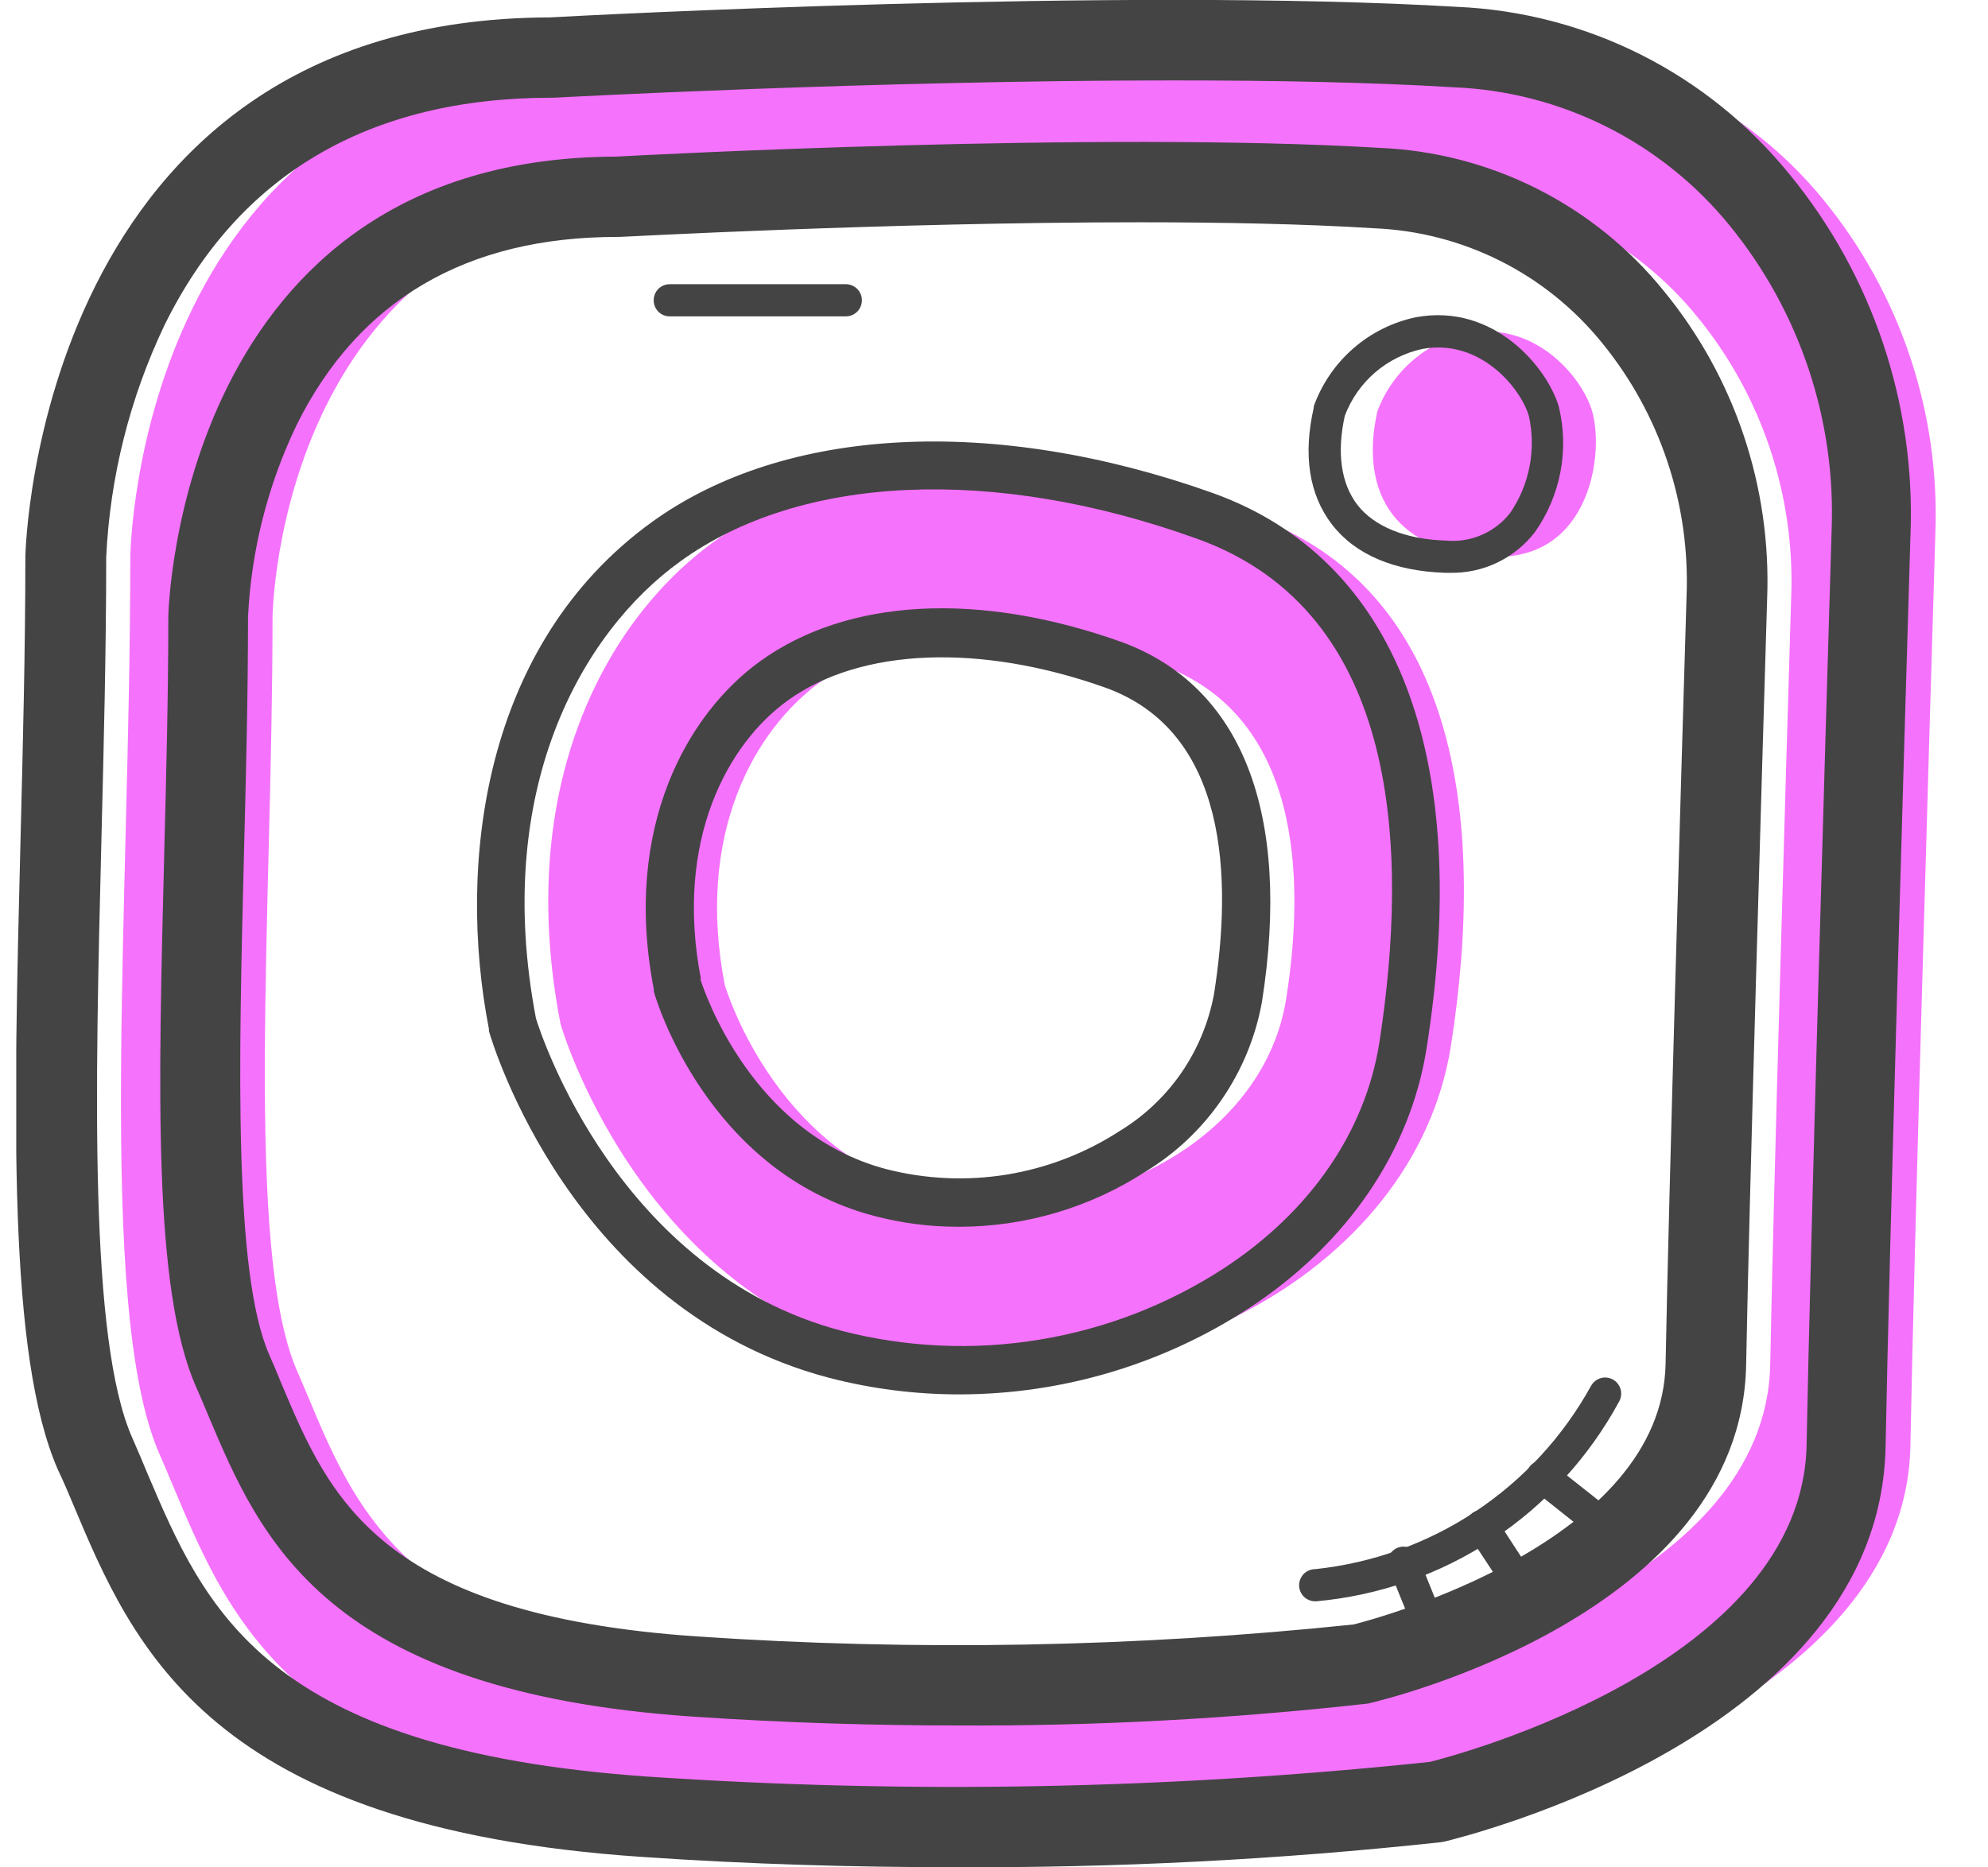
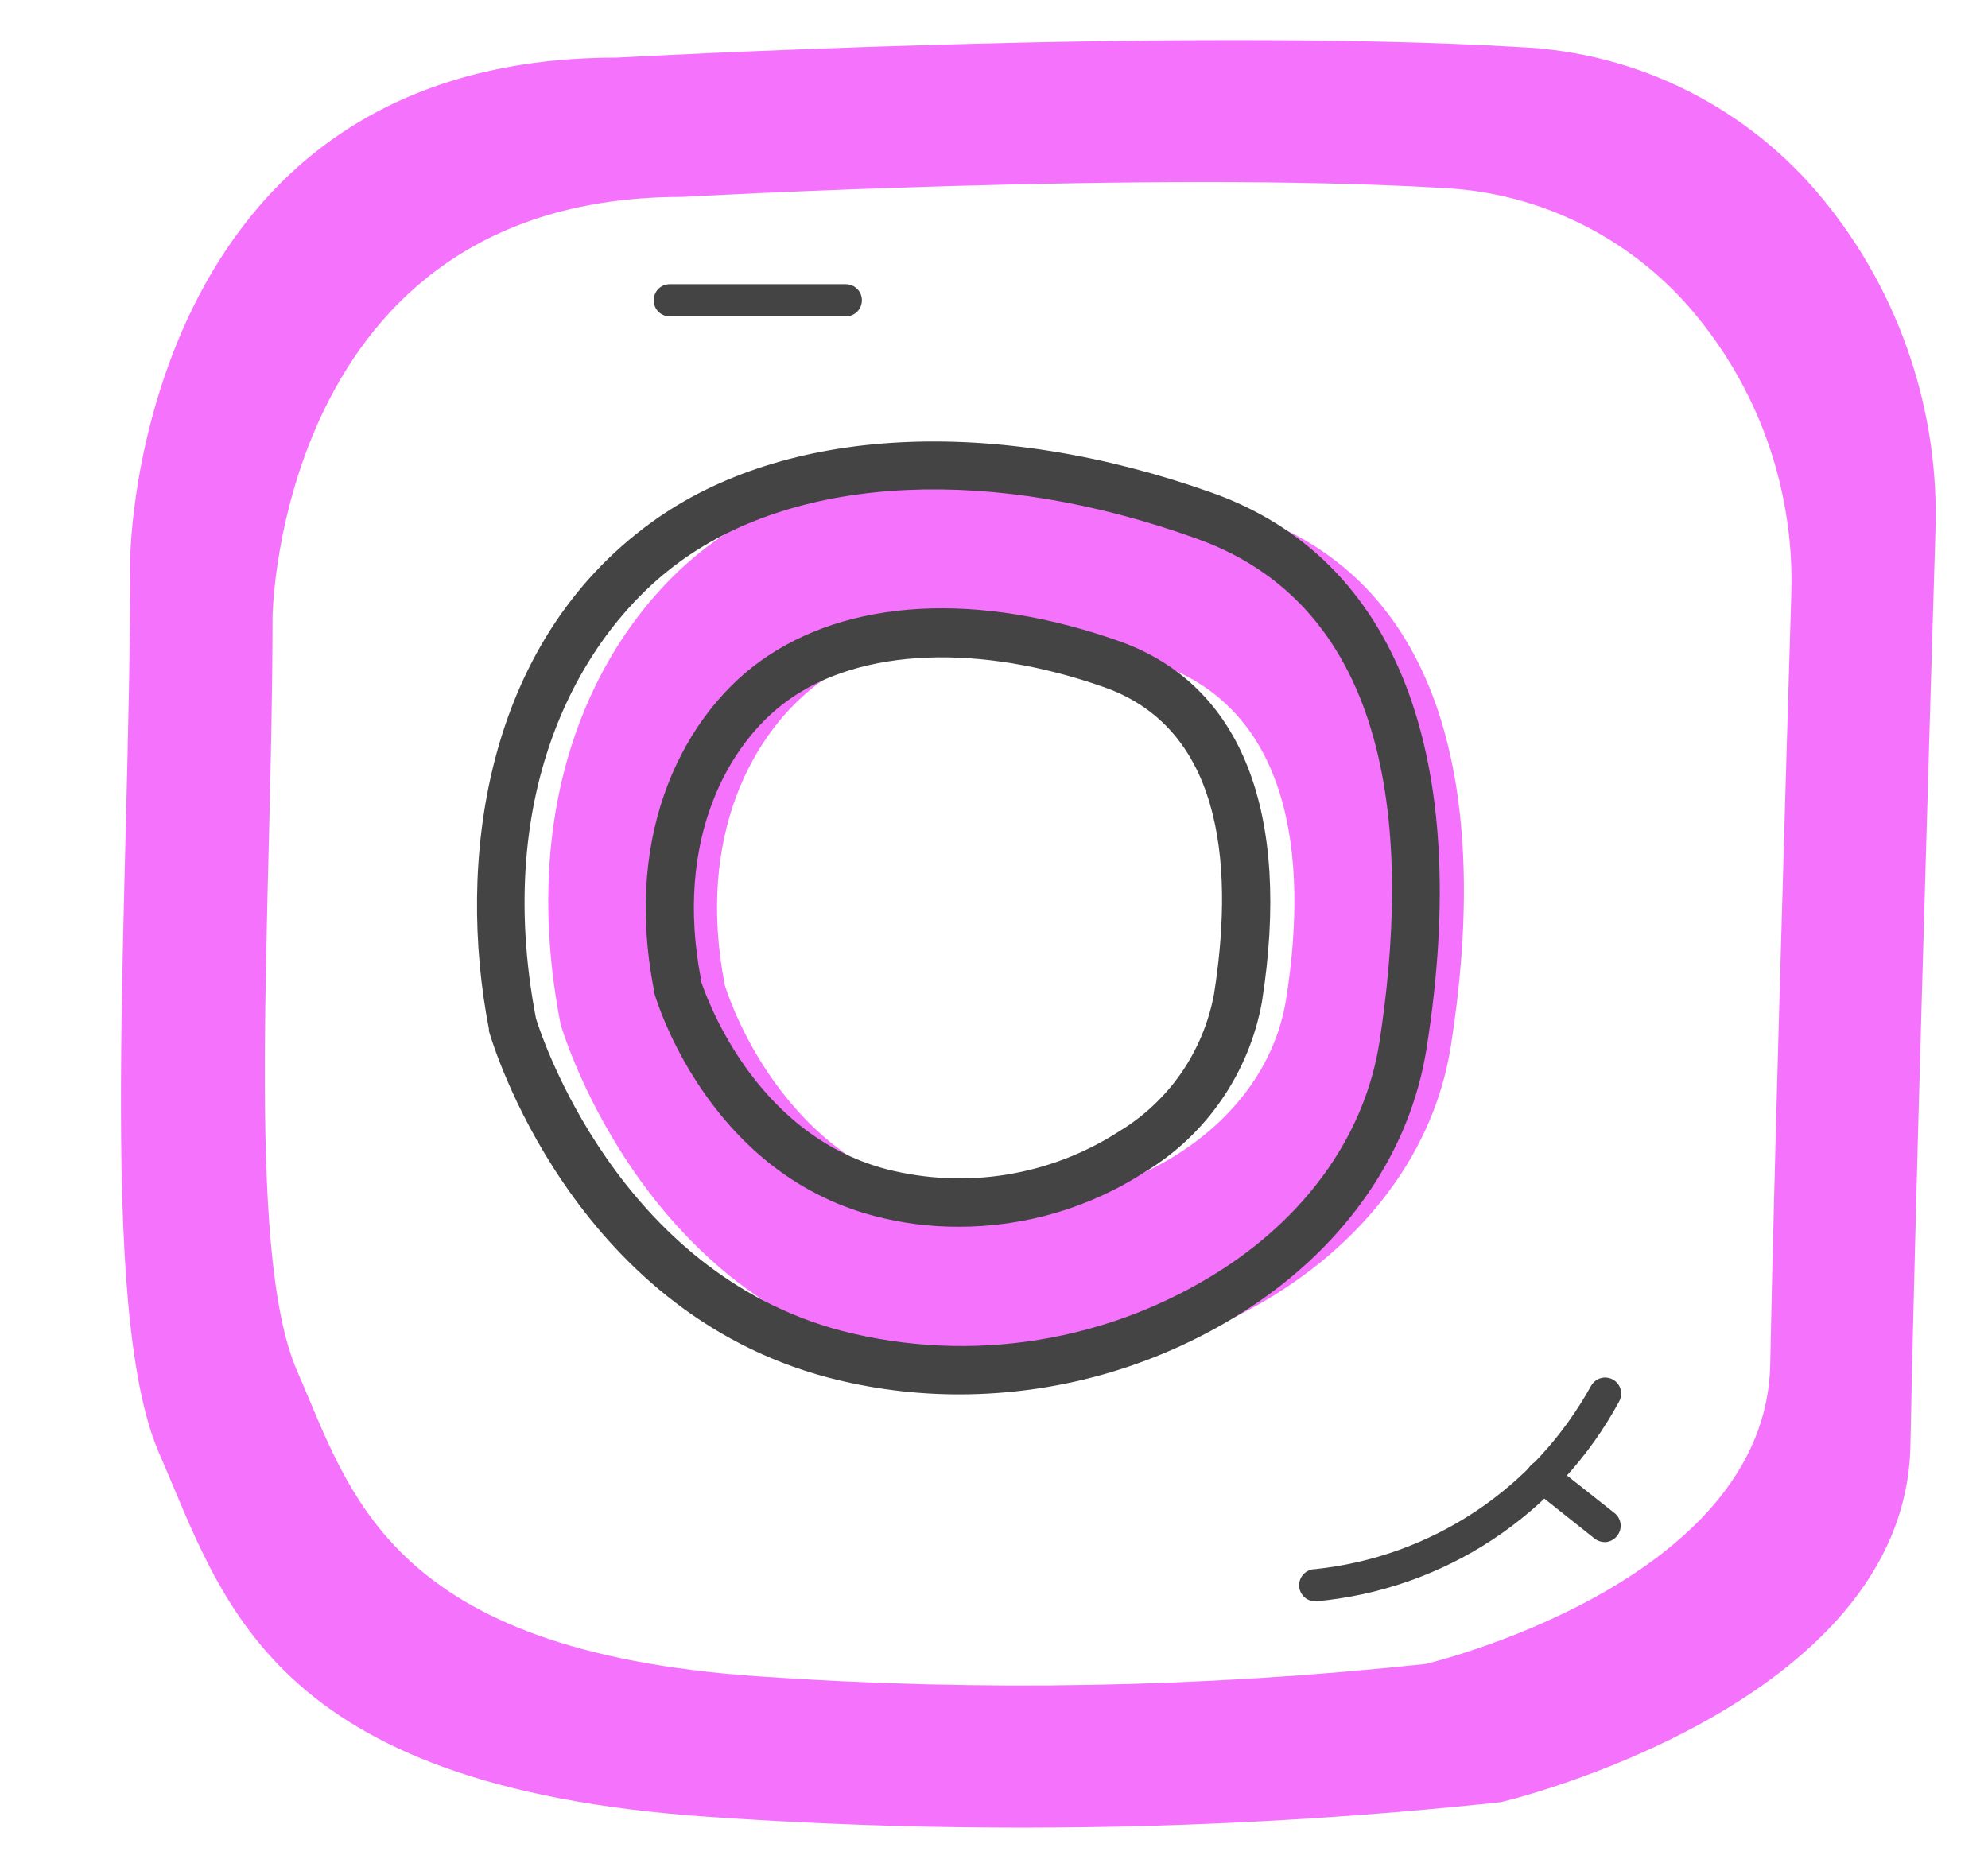
<svg xmlns="http://www.w3.org/2000/svg" width="33" height="31" viewBox="0 0 33 31" fill="none">
  <g clip-path="url(#clip0_2031_1229)">
    <path d="M30.273 3.322C29.658 2.566 28.891 1.949 28.022 1.511C27.152 1.073 26.201 0.825 25.23 0.782C19.519 0.442 10.234 0.957 10.234 0.957C2.252 0.957 2.163 9.242 2.163 9.242C2.163 15.001 1.59 21.732 2.647 24.138C3.704 26.545 4.439 29.66 11.755 30.16C16.141 30.465 20.544 30.384 24.915 29.917C24.915 29.917 31.632 28.339 31.712 23.993C31.775 20.649 32.019 12.437 32.126 8.858C32.203 6.847 31.544 4.878 30.273 3.322ZM29.385 22.65C29.315 26.292 23.665 27.623 23.665 27.623C19.988 28.016 16.284 28.085 12.595 27.829C6.442 27.409 5.822 24.789 4.935 22.767C4.047 20.744 4.524 15.081 4.524 10.237C4.524 10.237 4.608 3.276 11.31 3.269C11.31 3.269 19.13 2.836 23.931 3.12C24.748 3.156 25.549 3.365 26.28 3.734C27.011 4.102 27.656 4.621 28.173 5.257C29.245 6.567 29.8 8.226 29.733 9.919C29.642 12.93 29.438 19.836 29.385 22.65Z" fill="#F572FC" />
    <path d="M20.787 8.564C17.413 7.35 14.049 7.406 11.852 8.992C10.051 10.296 8.537 13.064 9.306 17.004C9.306 17.004 10.568 21.399 14.665 22.482C18.763 23.565 23.479 21.203 24.084 17.364C24.688 13.525 24.161 9.769 20.787 8.564ZM21.351 16.577C20.971 19.005 17.998 20.484 15.418 19.802C12.837 19.119 12.031 16.351 12.031 16.351C11.548 13.87 12.501 12.126 13.637 11.306C15.019 10.305 17.137 10.278 19.263 11.036C21.389 11.794 21.733 14.156 21.351 16.575V16.577Z" fill="#F572FC" />
-     <path d="M22.864 6.828C22.985 6.503 23.185 6.214 23.446 5.988C23.707 5.761 24.021 5.604 24.359 5.531C25.493 5.323 26.27 6.274 26.429 6.828C26.632 7.527 26.398 9.29 24.794 9.242C23.191 9.193 22.554 8.21 22.864 6.828Z" fill="#F572FC" />
-     <path d="M15.806 30.997C14.217 30.997 12.473 30.951 10.64 30.825C3.471 30.339 2.213 27.353 1.207 24.956C1.129 24.771 1.052 24.587 0.965 24.407C0.126 22.504 0.225 18.529 0.341 13.923C0.38 12.371 0.421 10.766 0.421 9.241C0.421 9.144 0.629 0.311 9.128 0.289C9.592 0.262 18.628 -0.216 24.192 0.114C25.253 0.16 26.294 0.432 27.244 0.91C28.194 1.389 29.032 2.064 29.704 2.892C31.085 4.573 31.8 6.707 31.713 8.884C31.61 12.315 31.363 20.658 31.3 24.014C31.21 28.814 24.286 30.492 23.986 30.57L23.918 30.582C21.224 30.873 18.516 31.011 15.806 30.997ZM19.463 1.335C14.49 1.335 9.263 1.619 9.196 1.622H9.159C6.129 1.622 3.964 2.894 2.731 5.397C2.156 6.603 1.827 7.911 1.763 9.246C1.763 10.778 1.722 12.403 1.683 13.954C1.582 18.026 1.475 22.234 2.194 23.866C2.276 24.05 2.356 24.24 2.436 24.434C3.403 26.707 4.385 29.047 10.739 29.492C15.07 29.785 19.417 29.704 23.734 29.249C24.218 29.13 29.921 27.608 29.989 23.982C30.052 20.622 30.301 12.274 30.403 8.841C30.483 6.99 29.88 5.174 28.709 3.741C28.151 3.056 27.455 2.498 26.666 2.103C25.878 1.708 25.014 1.485 24.133 1.449C22.731 1.364 21.11 1.335 19.463 1.335ZM15.893 28.644C14.546 28.644 13.058 28.603 11.486 28.496C5.389 28.079 4.317 25.536 3.456 23.494C3.391 23.339 3.328 23.186 3.26 23.035C2.535 21.411 2.629 18.058 2.726 14.173C2.76 12.866 2.794 11.516 2.794 10.237C2.794 10.152 2.97 2.62 10.226 2.6C10.649 2.576 18.232 2.175 22.905 2.455C23.813 2.493 24.702 2.724 25.514 3.133C26.326 3.542 27.043 4.119 27.616 4.827C28.794 6.261 29.405 8.081 29.334 9.938C29.247 12.828 29.038 19.85 28.985 22.662C28.905 26.789 23.002 28.212 22.75 28.27C22.729 28.277 22.707 28.281 22.685 28.283C20.43 28.535 18.162 28.656 15.893 28.644ZM18.912 3.69C14.732 3.69 10.34 3.933 10.282 3.933H10.248C7.74 3.933 5.952 4.985 4.927 7.049C4.446 8.048 4.171 9.133 4.117 10.242C4.117 11.531 4.083 12.888 4.049 14.204C3.964 17.616 3.875 21.144 4.47 22.491C4.54 22.649 4.608 22.81 4.675 22.977C5.469 24.859 6.288 26.804 11.568 27.166C15.202 27.412 18.85 27.346 22.472 26.967C22.9 26.857 27.592 25.595 27.648 22.64C27.701 19.821 27.909 12.791 27.996 9.902C28.058 8.372 27.558 6.872 26.591 5.689C26.132 5.123 25.558 4.66 24.908 4.333C24.258 4.006 23.547 3.821 22.82 3.79C21.657 3.717 20.295 3.69 18.912 3.69Z" fill="#444444" />
    <path d="M15.933 23.148C15.198 23.149 14.467 23.056 13.756 22.871C9.487 21.742 8.169 17.303 8.116 17.116C8.115 17.105 8.115 17.093 8.116 17.082C7.583 14.346 8.012 10.696 10.822 8.666C13.025 7.073 16.501 6.894 20.122 8.181C23.184 9.273 24.449 12.551 23.68 17.407C23.411 19.107 22.364 20.649 20.731 21.718C19.303 22.649 17.636 23.145 15.933 23.148ZM8.897 16.907C8.981 17.182 10.261 21.115 13.976 22.094C15.044 22.368 16.157 22.419 17.245 22.241C18.334 22.064 19.374 21.664 20.301 21.064C21.752 20.12 22.666 18.782 22.898 17.301C23.382 14.159 23.271 10.157 19.863 8.941C16.489 7.727 13.287 7.877 11.296 9.317C9.649 10.502 8.171 13.117 8.897 16.907ZM15.911 20.365C15.438 20.366 14.968 20.306 14.511 20.185C11.741 19.457 10.883 16.582 10.854 16.46C10.852 16.449 10.852 16.438 10.854 16.427C10.329 13.729 11.419 11.842 12.617 10.978C14.068 9.931 16.245 9.812 18.61 10.655C20.613 11.383 21.442 13.496 20.947 16.638C20.841 17.218 20.614 17.768 20.28 18.253C19.947 18.739 19.514 19.147 19.012 19.452C18.087 20.05 17.011 20.367 15.911 20.365ZM11.625 16.252C11.688 16.456 12.479 18.821 14.711 19.408C15.365 19.576 16.046 19.607 16.712 19.499C17.377 19.39 18.014 19.146 18.581 18.779C18.987 18.533 19.337 18.204 19.608 17.813C19.878 17.421 20.063 16.977 20.151 16.509C20.456 14.586 20.393 12.139 18.334 11.41C16.276 10.682 14.29 10.75 13.076 11.629C12.089 12.338 11.19 13.938 11.635 16.252H11.625Z" fill="#444444" />
-     <path d="M24.06 9.509H23.989C23.145 9.482 22.497 9.207 22.113 8.71C21.728 8.212 21.629 7.551 21.808 6.767V6.743C21.942 6.373 22.167 6.043 22.464 5.784C22.76 5.526 23.117 5.348 23.501 5.267C24.805 5.024 25.692 6.114 25.876 6.753C25.962 7.108 25.971 7.478 25.902 7.838C25.833 8.197 25.688 8.538 25.477 8.836C25.31 9.052 25.095 9.225 24.848 9.342C24.602 9.459 24.332 9.516 24.06 9.509ZM22.323 6.903C22.188 7.517 22.26 8.027 22.533 8.382C22.807 8.736 23.327 8.955 24.004 8.974C24.206 8.993 24.41 8.961 24.596 8.88C24.783 8.799 24.946 8.672 25.071 8.511C25.229 8.278 25.338 8.016 25.391 7.739C25.444 7.462 25.439 7.178 25.378 6.903C25.242 6.444 24.57 5.616 23.61 5.793C23.32 5.856 23.05 5.99 22.825 6.184C22.601 6.377 22.428 6.625 22.323 6.903Z" fill="#444444" />
    <path d="M21.831 26.583C21.761 26.583 21.693 26.555 21.643 26.505C21.593 26.455 21.565 26.387 21.565 26.316C21.565 26.245 21.593 26.177 21.643 26.127C21.693 26.077 21.761 26.049 21.831 26.049C22.783 25.949 23.696 25.62 24.494 25.09C25.291 24.56 25.949 23.844 26.412 23.004C26.43 22.973 26.453 22.947 26.48 22.925C26.508 22.903 26.539 22.887 26.573 22.878C26.607 22.868 26.642 22.865 26.676 22.87C26.711 22.874 26.745 22.885 26.775 22.902C26.806 22.919 26.832 22.942 26.854 22.97C26.876 22.998 26.892 23.029 26.901 23.063C26.911 23.097 26.913 23.132 26.909 23.167C26.905 23.202 26.894 23.236 26.877 23.266C26.375 24.192 25.654 24.979 24.777 25.558C23.9 26.136 22.894 26.488 21.848 26.583H21.831Z" fill="#444444" />
-     <path d="M23.735 27.285C23.683 27.285 23.632 27.269 23.589 27.239C23.546 27.21 23.513 27.168 23.493 27.12L23.073 26.085C23.052 26.053 23.038 26.016 23.034 25.977C23.029 25.939 23.032 25.899 23.044 25.862C23.055 25.825 23.075 25.791 23.101 25.763C23.127 25.734 23.159 25.711 23.194 25.696C23.23 25.681 23.268 25.674 23.307 25.675C23.346 25.677 23.384 25.687 23.418 25.704C23.453 25.722 23.483 25.747 23.507 25.778C23.531 25.808 23.547 25.844 23.556 25.881L23.977 26.918C24.004 26.984 24.003 27.057 23.976 27.122C23.949 27.187 23.897 27.239 23.832 27.265C23.802 27.279 23.768 27.285 23.735 27.285Z" fill="#444444" />
-     <path d="M25.247 26.583C25.203 26.583 25.159 26.572 25.12 26.55C25.081 26.529 25.049 26.499 25.024 26.462L24.376 25.478C24.338 25.419 24.324 25.347 24.339 25.278C24.353 25.209 24.395 25.148 24.453 25.109C24.513 25.071 24.585 25.057 24.654 25.072C24.724 25.086 24.784 25.128 24.823 25.187L25.462 26.17C25.481 26.2 25.495 26.232 25.502 26.267C25.508 26.301 25.508 26.336 25.501 26.371C25.494 26.405 25.481 26.438 25.461 26.466C25.441 26.495 25.416 26.52 25.387 26.539C25.345 26.567 25.297 26.582 25.247 26.583Z" fill="#444444" />
    <path d="M26.637 25.6C26.578 25.599 26.52 25.58 26.473 25.544L25.438 24.721C25.382 24.677 25.346 24.613 25.338 24.543C25.329 24.472 25.349 24.401 25.393 24.346C25.436 24.29 25.5 24.254 25.57 24.245C25.64 24.237 25.711 24.257 25.767 24.301L26.802 25.119C26.829 25.141 26.852 25.167 26.869 25.198C26.886 25.229 26.897 25.262 26.901 25.297C26.905 25.332 26.902 25.367 26.893 25.401C26.883 25.434 26.867 25.466 26.845 25.493C26.821 25.526 26.79 25.553 26.754 25.571C26.718 25.59 26.678 25.6 26.637 25.6Z" fill="#444444" />
    <path d="M14.041 5.252H11.117C11.046 5.252 10.978 5.224 10.928 5.174C10.879 5.124 10.851 5.056 10.851 4.985C10.851 4.914 10.879 4.846 10.928 4.796C10.978 4.746 11.046 4.718 11.117 4.718H14.041C14.111 4.718 14.179 4.746 14.229 4.796C14.279 4.846 14.307 4.914 14.307 4.985C14.307 5.056 14.279 5.124 14.229 5.174C14.179 5.224 14.111 5.252 14.041 5.252Z" fill="#444444" />
  </g>
  <defs>
    <clipPath id="clip0_2031_1229">
      <rect width="31.861" height="31" fill="white" transform="translate(0.27)" />
    </clipPath>
  </defs>
</svg>